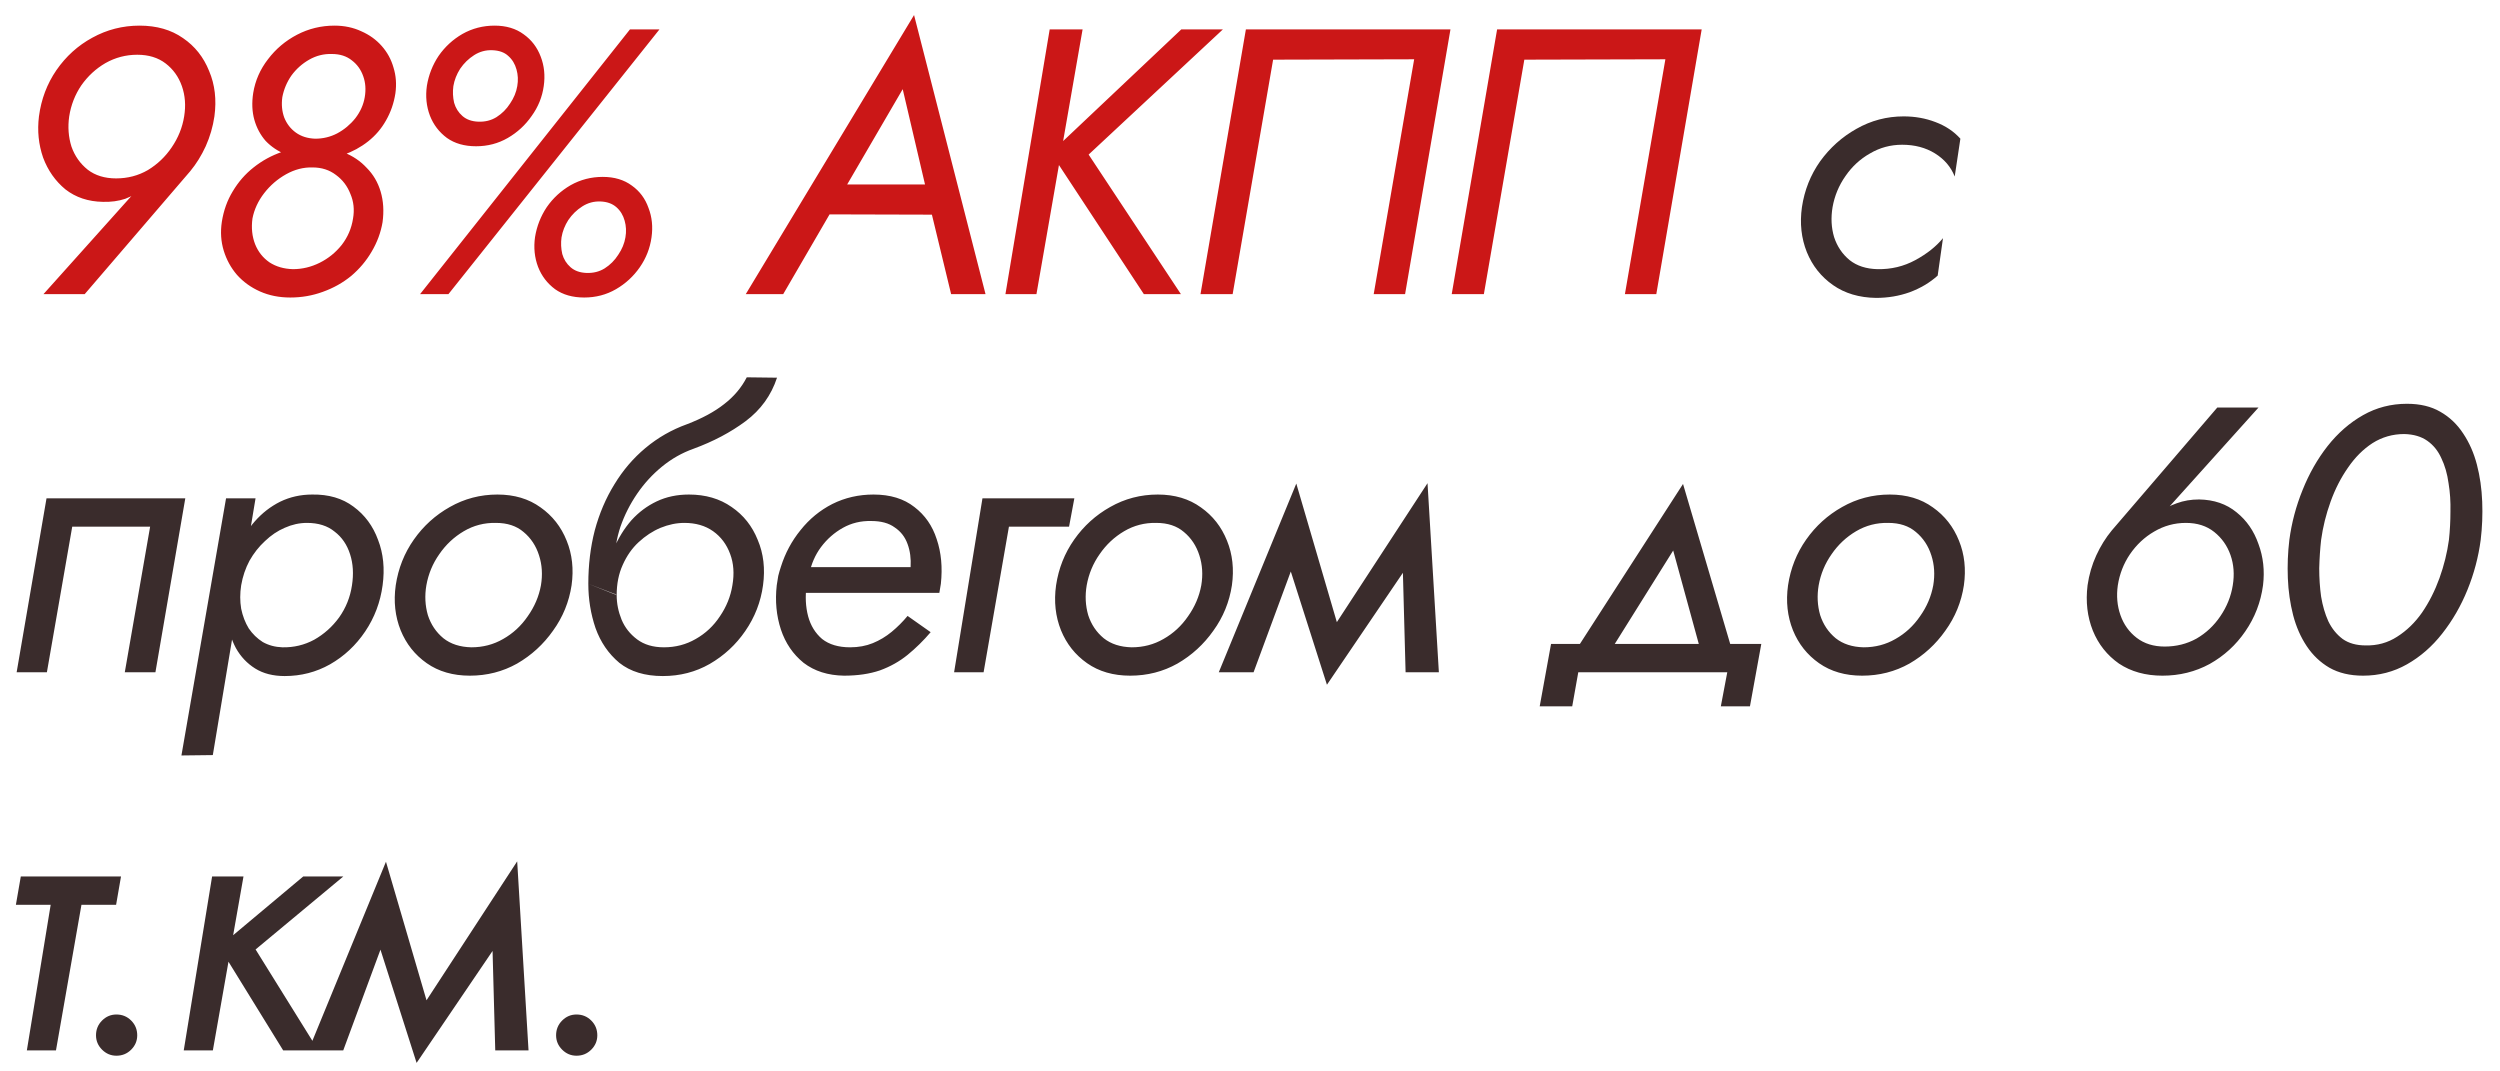
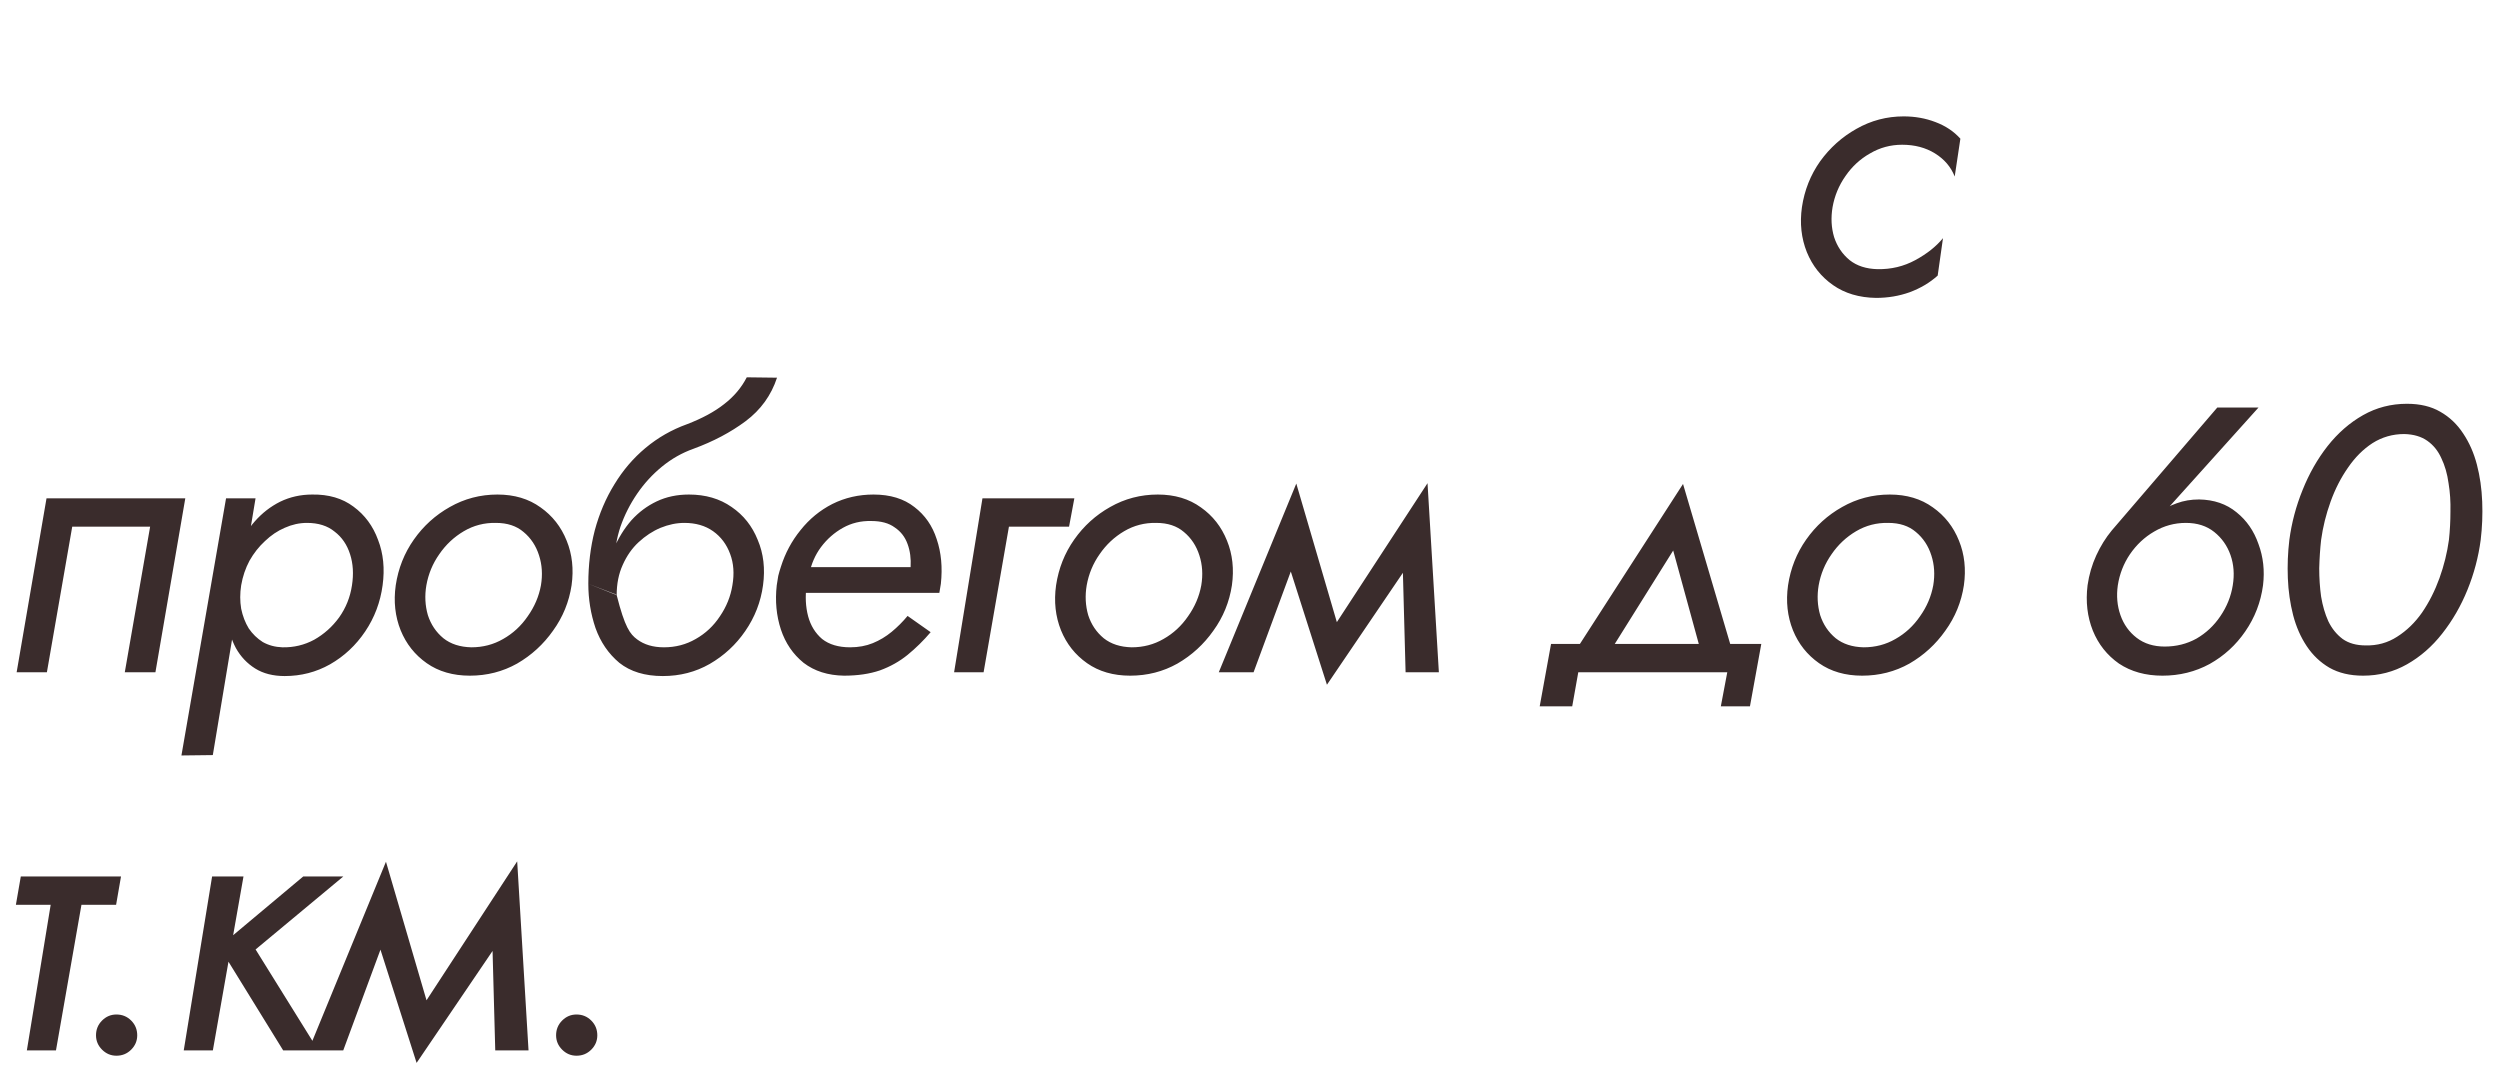
<svg xmlns="http://www.w3.org/2000/svg" width="119" height="51" viewBox="0 0 119 51" fill="none">
-   <path d="M8.766 5.54C8.85 5.024 8.814 4.544 8.658 4.1C8.502 3.656 8.244 3.296 7.884 3.02C7.524 2.744 7.074 2.606 6.534 2.606C5.994 2.606 5.49 2.738 5.022 3.002C4.566 3.266 4.182 3.62 3.87 4.064C3.57 4.508 3.378 5 3.294 5.54C3.222 6.044 3.258 6.524 3.402 6.98C3.558 7.424 3.816 7.79 4.176 8.078C4.536 8.354 4.986 8.492 5.526 8.492C6.078 8.492 6.582 8.36 7.038 8.096C7.494 7.82 7.872 7.46 8.172 7.016C8.484 6.56 8.682 6.068 8.766 5.54ZM4.032 14H2.07L6.732 8.798L6.858 8.924C6.582 9.164 6.282 9.344 5.958 9.464C5.634 9.572 5.28 9.62 4.896 9.608C4.2 9.596 3.606 9.398 3.114 9.014C2.634 8.618 2.28 8.114 2.052 7.502C1.836 6.878 1.77 6.224 1.854 5.54C1.962 4.724 2.238 3.992 2.682 3.344C3.138 2.684 3.708 2.168 4.392 1.796C5.088 1.412 5.838 1.22 6.642 1.22C7.458 1.22 8.148 1.418 8.712 1.814C9.276 2.198 9.69 2.72 9.954 3.38C10.23 4.028 10.314 4.748 10.206 5.54C10.134 6.032 9.996 6.506 9.792 6.962C9.588 7.406 9.342 7.802 9.054 8.15L4.032 14ZM12.053 4.424C12.149 3.836 12.383 3.302 12.755 2.822C13.127 2.33 13.589 1.94 14.141 1.652C14.693 1.364 15.287 1.22 15.923 1.22C16.391 1.22 16.817 1.31 17.201 1.49C17.585 1.658 17.909 1.892 18.173 2.192C18.437 2.492 18.623 2.834 18.731 3.218C18.851 3.602 18.881 4.01 18.821 4.442C18.749 4.91 18.599 5.342 18.371 5.738C18.155 6.122 17.873 6.452 17.525 6.728C17.177 7.004 16.781 7.22 16.337 7.376C15.905 7.52 15.443 7.592 14.951 7.592C14.459 7.592 14.015 7.514 13.619 7.358C13.235 7.202 12.911 6.986 12.647 6.71C12.395 6.422 12.215 6.086 12.107 5.702C11.999 5.318 11.981 4.892 12.053 4.424ZM13.439 4.622C13.391 4.97 13.421 5.294 13.529 5.594C13.649 5.894 13.835 6.134 14.087 6.314C14.339 6.494 14.645 6.59 15.005 6.602C15.377 6.602 15.725 6.518 16.049 6.35C16.385 6.17 16.673 5.93 16.913 5.63C17.153 5.318 17.303 4.982 17.363 4.622C17.423 4.262 17.399 3.932 17.291 3.632C17.183 3.32 17.003 3.068 16.751 2.876C16.499 2.672 16.181 2.57 15.797 2.57C15.413 2.558 15.053 2.648 14.717 2.84C14.381 3.032 14.099 3.284 13.871 3.596C13.655 3.908 13.511 4.25 13.439 4.622ZM10.559 10.562C10.643 10.022 10.817 9.536 11.081 9.104C11.345 8.66 11.675 8.282 12.071 7.97C12.479 7.646 12.929 7.4 13.421 7.232C13.913 7.064 14.423 6.98 14.951 6.98C15.467 6.98 15.935 7.07 16.355 7.25C16.787 7.418 17.153 7.664 17.453 7.988C17.765 8.3 17.987 8.678 18.119 9.122C18.251 9.566 18.281 10.052 18.209 10.58C18.125 11.072 17.951 11.54 17.687 11.984C17.435 12.416 17.111 12.8 16.715 13.136C16.319 13.46 15.869 13.712 15.365 13.892C14.873 14.072 14.357 14.162 13.817 14.162C13.289 14.162 12.809 14.066 12.377 13.874C11.945 13.682 11.579 13.418 11.279 13.082C10.991 12.746 10.781 12.362 10.649 11.93C10.517 11.498 10.487 11.042 10.559 10.562ZM12.017 10.4C11.957 10.844 11.999 11.252 12.143 11.624C12.287 11.984 12.515 12.272 12.827 12.488C13.139 12.692 13.511 12.8 13.943 12.812C14.387 12.812 14.813 12.71 15.221 12.506C15.629 12.302 15.977 12.02 16.265 11.66C16.553 11.288 16.733 10.868 16.805 10.4C16.877 9.98 16.835 9.59 16.679 9.23C16.535 8.858 16.307 8.558 15.995 8.33C15.683 8.09 15.311 7.97 14.879 7.97C14.447 7.958 14.027 8.066 13.619 8.294C13.211 8.522 12.863 8.822 12.575 9.194C12.287 9.566 12.101 9.968 12.017 10.4ZM20.32 4.082C20.404 3.566 20.59 3.092 20.878 2.66C21.178 2.228 21.556 1.88 22.012 1.616C22.48 1.352 22.99 1.22 23.542 1.22C24.094 1.22 24.556 1.358 24.928 1.634C25.3 1.898 25.57 2.252 25.738 2.696C25.906 3.128 25.954 3.596 25.882 4.1C25.81 4.616 25.618 5.09 25.306 5.522C25.006 5.954 24.628 6.302 24.172 6.566C23.716 6.83 23.212 6.962 22.66 6.962C22.108 6.962 21.646 6.83 21.274 6.566C20.902 6.29 20.632 5.936 20.464 5.504C20.296 5.06 20.248 4.586 20.32 4.082ZM21.58 4.1C21.544 4.364 21.556 4.628 21.616 4.892C21.688 5.144 21.82 5.354 22.012 5.522C22.204 5.69 22.456 5.78 22.768 5.792C23.092 5.804 23.38 5.732 23.632 5.576C23.896 5.408 24.112 5.192 24.28 4.928C24.46 4.664 24.574 4.388 24.622 4.1C24.67 3.824 24.658 3.56 24.586 3.308C24.514 3.044 24.382 2.828 24.19 2.66C24.01 2.492 23.758 2.402 23.434 2.39C23.122 2.378 22.834 2.456 22.57 2.624C22.306 2.792 22.084 3.008 21.904 3.272C21.736 3.536 21.628 3.812 21.58 4.1ZM25.468 11.282C25.552 10.766 25.738 10.292 26.026 9.86C26.326 9.428 26.704 9.08 27.16 8.816C27.628 8.552 28.138 8.42 28.69 8.42C29.242 8.42 29.704 8.558 30.076 8.834C30.448 9.098 30.712 9.452 30.868 9.896C31.036 10.328 31.084 10.796 31.012 11.3C30.94 11.816 30.754 12.29 30.454 12.722C30.154 13.154 29.776 13.502 29.32 13.766C28.864 14.03 28.36 14.162 27.808 14.162C27.256 14.162 26.794 14.03 26.422 13.766C26.05 13.49 25.78 13.136 25.612 12.704C25.444 12.26 25.396 11.786 25.468 11.282ZM26.728 11.3C26.692 11.564 26.704 11.828 26.764 12.092C26.836 12.344 26.968 12.554 27.16 12.722C27.352 12.89 27.604 12.98 27.916 12.992C28.24 13.004 28.528 12.932 28.78 12.776C29.044 12.608 29.26 12.392 29.428 12.128C29.608 11.864 29.722 11.588 29.77 11.3C29.818 11.024 29.806 10.76 29.734 10.508C29.662 10.244 29.53 10.028 29.338 9.86C29.146 9.692 28.894 9.602 28.582 9.59C28.27 9.578 27.982 9.656 27.718 9.824C27.454 9.992 27.232 10.208 27.052 10.472C26.884 10.736 26.776 11.012 26.728 11.3ZM29.986 1.4H31.39L21.346 14H19.996L29.986 1.4ZM38.703 10.202L39.441 8.78H44.895L45.201 10.22L38.703 10.202ZM42.969 4.244L40.053 9.248L39.855 9.572L37.281 14H35.499L43.509 0.716L46.911 14H45.273L44.229 9.68L44.157 9.32L42.969 4.244ZM49.965 1.4H51.531L49.335 14H47.859L49.965 1.4ZM56.229 1.4H58.209L51.819 7.358L56.211 14H54.447L50.019 7.268L56.229 1.4ZM67.314 2.822L60.6 2.84L58.674 14H57.144L59.304 1.4H69.042L66.882 14H65.388L67.314 2.822ZM79.272 2.822L72.558 2.84L70.632 14H69.102L71.262 1.4H81L78.84 14H77.346L79.272 2.822Z" fill="#CB1717" />
-   <path d="M87.23 9.86C87.146 10.364 87.17 10.838 87.302 11.282C87.446 11.726 87.692 12.092 88.04 12.38C88.388 12.656 88.832 12.8 89.372 12.812C90.02 12.824 90.62 12.68 91.172 12.38C91.724 12.08 92.162 11.732 92.486 11.336L92.234 13.118C91.862 13.454 91.418 13.718 90.902 13.91C90.398 14.09 89.864 14.18 89.3 14.18C88.496 14.168 87.812 13.964 87.248 13.568C86.684 13.172 86.27 12.65 86.006 12.002C85.742 11.342 85.664 10.628 85.772 9.86C85.892 9.056 86.18 8.33 86.636 7.682C87.104 7.034 87.68 6.518 88.364 6.134C89.06 5.738 89.81 5.54 90.614 5.54C91.154 5.54 91.658 5.63 92.126 5.81C92.606 5.99 93.002 6.254 93.314 6.602L93.044 8.402C92.864 7.946 92.552 7.58 92.108 7.304C91.664 7.028 91.142 6.89 90.542 6.89C89.99 6.89 89.48 7.028 89.012 7.304C88.544 7.568 88.154 7.928 87.842 8.384C87.53 8.828 87.326 9.32 87.23 9.86ZM8.82 23.72L7.398 32H5.94L7.146 25.07H3.438L2.232 32H0.792L2.214 23.72H8.82ZM10.13 35.942L8.636 35.96L10.76 23.72H12.164L10.13 35.942ZM18.212 27.86C18.104 28.664 17.828 29.396 17.384 30.056C16.94 30.716 16.382 31.238 15.71 31.622C15.05 31.994 14.33 32.18 13.55 32.18C12.998 32.18 12.53 32.06 12.146 31.82C11.762 31.58 11.456 31.256 11.228 30.848C11.012 30.44 10.868 29.978 10.796 29.462C10.736 28.946 10.742 28.412 10.814 27.86C10.886 27.272 11.036 26.72 11.264 26.204C11.492 25.676 11.78 25.214 12.128 24.818C12.476 24.422 12.878 24.11 13.334 23.882C13.802 23.654 14.312 23.54 14.864 23.54C15.644 23.528 16.298 23.72 16.826 24.116C17.366 24.512 17.756 25.04 17.996 25.7C18.248 26.348 18.32 27.068 18.212 27.86ZM16.754 27.86C16.838 27.32 16.808 26.828 16.664 26.384C16.52 25.928 16.274 25.568 15.926 25.304C15.59 25.028 15.152 24.89 14.612 24.89C14.252 24.89 13.898 24.968 13.55 25.124C13.214 25.268 12.902 25.478 12.614 25.754C12.326 26.018 12.08 26.33 11.876 26.69C11.684 27.05 11.552 27.44 11.48 27.86C11.42 28.244 11.42 28.616 11.48 28.976C11.552 29.324 11.672 29.636 11.84 29.912C12.02 30.176 12.242 30.392 12.506 30.56C12.782 30.716 13.094 30.8 13.442 30.812C13.982 30.824 14.486 30.704 14.954 30.452C15.422 30.188 15.818 29.834 16.142 29.39C16.466 28.934 16.67 28.424 16.754 27.86ZM18.837 27.86C18.957 27.056 19.245 26.33 19.701 25.682C20.157 25.034 20.727 24.518 21.411 24.134C22.107 23.738 22.863 23.54 23.679 23.54C24.483 23.54 25.167 23.744 25.731 24.152C26.295 24.548 26.709 25.076 26.973 25.736C27.237 26.384 27.315 27.092 27.207 27.86C27.087 28.652 26.793 29.372 26.325 30.02C25.869 30.668 25.299 31.19 24.615 31.586C23.931 31.97 23.181 32.162 22.365 32.162C21.561 32.162 20.877 31.964 20.313 31.568C19.749 31.172 19.335 30.65 19.071 30.002C18.807 29.342 18.729 28.628 18.837 27.86ZM20.295 27.86C20.211 28.352 20.235 28.826 20.367 29.282C20.511 29.726 20.757 30.092 21.105 30.38C21.453 30.656 21.897 30.8 22.437 30.812C22.989 30.812 23.493 30.68 23.949 30.416C24.417 30.152 24.807 29.792 25.119 29.336C25.443 28.88 25.653 28.388 25.749 27.86C25.833 27.356 25.803 26.882 25.659 26.438C25.515 25.982 25.269 25.61 24.921 25.322C24.585 25.034 24.147 24.89 23.607 24.89C23.055 24.878 22.545 25.01 22.077 25.286C21.609 25.562 21.219 25.928 20.907 26.384C20.595 26.828 20.391 27.32 20.295 27.86ZM32.576 24.89L32.792 23.54C33.584 23.54 34.262 23.738 34.826 24.134C35.39 24.518 35.804 25.04 36.068 25.7C36.344 26.348 36.428 27.068 36.32 27.86C36.212 28.652 35.93 29.378 35.474 30.038C35.03 30.686 34.466 31.208 33.782 31.604C33.11 31.988 32.366 32.18 31.55 32.18C30.698 32.18 30.008 31.97 29.48 31.55C28.964 31.118 28.586 30.566 28.346 29.894C28.118 29.222 28.004 28.52 28.004 27.788L29.354 28.328C29.354 28.724 29.432 29.114 29.588 29.498C29.744 29.87 29.99 30.182 30.326 30.434C30.662 30.686 31.088 30.812 31.604 30.812C32.156 30.812 32.66 30.68 33.116 30.416C33.584 30.152 33.968 29.792 34.268 29.336C34.58 28.88 34.778 28.388 34.862 27.86C34.958 27.308 34.922 26.81 34.754 26.366C34.586 25.91 34.316 25.55 33.944 25.286C33.572 25.022 33.116 24.89 32.576 24.89ZM28.724 27.842C28.832 27.23 28.994 26.66 29.21 26.132C29.438 25.604 29.72 25.148 30.056 24.764C30.404 24.38 30.806 24.08 31.262 23.864C31.718 23.648 32.228 23.54 32.792 23.54L32.576 24.89C32.204 24.89 31.826 24.968 31.442 25.124C31.07 25.28 30.722 25.508 30.398 25.808C30.086 26.096 29.834 26.456 29.642 26.888C29.45 27.308 29.354 27.788 29.354 28.328L28.724 27.842ZM28.004 27.788C28.004 26.888 28.106 26.042 28.31 25.25C28.526 24.446 28.838 23.714 29.246 23.054C29.654 22.382 30.146 21.806 30.722 21.326C31.31 20.834 31.97 20.456 32.702 20.192C33.422 19.916 34.01 19.598 34.466 19.238C34.934 18.878 35.294 18.452 35.546 17.96L36.986 17.978C36.71 18.818 36.212 19.508 35.492 20.048C34.784 20.576 33.956 21.014 33.008 21.362C32.468 21.554 31.97 21.836 31.514 22.208C31.058 22.58 30.662 23.012 30.326 23.504C29.99 23.996 29.726 24.518 29.534 25.07C29.354 25.61 29.264 26.15 29.264 26.69V28.274L28.004 27.788ZM37.819 28.22L37.999 26.996H43.345C43.369 26.588 43.321 26.222 43.201 25.898C43.081 25.562 42.877 25.298 42.589 25.106C42.313 24.902 41.941 24.8 41.473 24.8C40.981 24.788 40.531 24.896 40.123 25.124C39.715 25.352 39.367 25.658 39.079 26.042C38.803 26.414 38.617 26.84 38.521 27.32L38.395 27.86C38.323 28.388 38.347 28.88 38.467 29.336C38.587 29.78 38.809 30.14 39.133 30.416C39.469 30.68 39.913 30.812 40.465 30.812C40.861 30.812 41.221 30.746 41.545 30.614C41.869 30.482 42.169 30.302 42.445 30.074C42.721 29.846 42.973 29.594 43.201 29.318L44.299 30.092C43.963 30.488 43.597 30.848 43.201 31.172C42.817 31.484 42.379 31.73 41.887 31.91C41.395 32.078 40.825 32.162 40.177 32.162C39.409 32.15 38.767 31.946 38.251 31.55C37.747 31.142 37.387 30.614 37.171 29.966C36.955 29.306 36.889 28.604 36.973 27.86C36.997 27.704 37.021 27.554 37.045 27.41C37.081 27.266 37.123 27.122 37.171 26.978C37.375 26.33 37.687 25.748 38.107 25.232C38.527 24.704 39.031 24.29 39.619 23.99C40.219 23.69 40.873 23.54 41.581 23.54C42.373 23.54 43.021 23.738 43.525 24.134C44.029 24.518 44.383 25.028 44.587 25.664C44.803 26.3 44.869 27.008 44.785 27.788C44.773 27.86 44.761 27.932 44.749 28.004C44.737 28.076 44.725 28.148 44.713 28.22H37.819ZM46.765 23.72H51.139L50.887 25.07H48.025L46.819 32H45.415L46.765 23.72ZM50.269 27.86C50.389 27.056 50.677 26.33 51.133 25.682C51.589 25.034 52.159 24.518 52.843 24.134C53.539 23.738 54.295 23.54 55.111 23.54C55.915 23.54 56.599 23.744 57.163 24.152C57.727 24.548 58.141 25.076 58.405 25.736C58.669 26.384 58.747 27.092 58.639 27.86C58.519 28.652 58.225 29.372 57.757 30.02C57.301 30.668 56.731 31.19 56.047 31.586C55.363 31.97 54.613 32.162 53.797 32.162C52.993 32.162 52.309 31.964 51.745 31.568C51.181 31.172 50.767 30.65 50.503 30.002C50.239 29.342 50.161 28.628 50.269 27.86ZM51.727 27.86C51.643 28.352 51.667 28.826 51.799 29.282C51.943 29.726 52.189 30.092 52.537 30.38C52.885 30.656 53.329 30.8 53.869 30.812C54.421 30.812 54.925 30.68 55.381 30.416C55.849 30.152 56.239 29.792 56.551 29.336C56.875 28.88 57.085 28.388 57.181 27.86C57.265 27.356 57.235 26.882 57.091 26.438C56.947 25.982 56.701 25.61 56.353 25.322C56.017 25.034 55.579 24.89 55.039 24.89C54.487 24.878 53.977 25.01 53.509 25.286C53.041 25.562 52.651 25.928 52.339 26.384C52.027 26.828 51.823 27.32 51.727 27.86ZM66.906 32L66.726 25.34L67.95 23L68.49 32H66.906ZM62.946 30.668L67.95 23L67.608 26.042L63.162 32.594L62.946 30.668ZM63.162 32.594L61.02 25.88L61.704 23.018L63.99 30.83L63.162 32.594ZM58.014 32L61.704 23.018L62.064 25.52L59.67 32H58.014ZM79.644 26.204L76.368 31.442H74.694L80.112 23.036L82.596 31.46H81.084L79.644 26.204ZM82.218 32H75.126L74.838 33.62H73.29L73.83 30.65H83.838L83.298 33.62H81.912L82.218 32ZM85.111 27.86C85.231 27.056 85.519 26.33 85.975 25.682C86.431 25.034 87.001 24.518 87.685 24.134C88.381 23.738 89.137 23.54 89.953 23.54C90.757 23.54 91.441 23.744 92.005 24.152C92.569 24.548 92.983 25.076 93.247 25.736C93.511 26.384 93.589 27.092 93.481 27.86C93.361 28.652 93.067 29.372 92.599 30.02C92.143 30.668 91.573 31.19 90.889 31.586C90.205 31.97 89.455 32.162 88.639 32.162C87.835 32.162 87.151 31.964 86.587 31.568C86.023 31.172 85.609 30.65 85.345 30.002C85.081 29.342 85.003 28.628 85.111 27.86ZM86.569 27.86C86.485 28.352 86.509 28.826 86.641 29.282C86.785 29.726 87.031 30.092 87.379 30.38C87.727 30.656 88.171 30.8 88.711 30.812C89.263 30.812 89.767 30.68 90.223 30.416C90.691 30.152 91.081 29.792 91.393 29.336C91.717 28.88 91.927 28.388 92.023 27.86C92.107 27.356 92.077 26.882 91.933 26.438C91.789 25.982 91.543 25.61 91.195 25.322C90.859 25.034 90.421 24.89 89.881 24.89C89.329 24.878 88.819 25.01 88.351 25.286C87.883 25.562 87.493 25.928 87.181 26.384C86.869 26.828 86.665 27.32 86.569 27.86ZM100.808 27.86C100.736 28.364 100.778 28.838 100.934 29.282C101.09 29.726 101.348 30.086 101.708 30.362C102.068 30.638 102.512 30.776 103.04 30.776C103.592 30.776 104.096 30.65 104.552 30.398C105.008 30.134 105.386 29.78 105.686 29.336C105.998 28.88 106.196 28.388 106.28 27.86C106.364 27.344 106.328 26.864 106.172 26.42C106.016 25.976 105.758 25.61 105.398 25.322C105.038 25.034 104.588 24.89 104.048 24.89C103.508 24.89 103.004 25.028 102.536 25.304C102.08 25.568 101.696 25.928 101.384 26.384C101.084 26.828 100.892 27.32 100.808 27.86ZM105.542 19.4H107.504L102.842 24.584L102.716 24.476C102.992 24.236 103.292 24.062 103.616 23.954C103.94 23.834 104.294 23.774 104.678 23.774C105.386 23.786 105.98 23.99 106.46 24.386C106.94 24.77 107.288 25.274 107.504 25.898C107.732 26.51 107.804 27.164 107.72 27.86C107.612 28.664 107.33 29.396 106.874 30.056C106.43 30.704 105.866 31.22 105.182 31.604C104.498 31.976 103.748 32.162 102.932 32.162C102.128 32.162 101.438 31.97 100.862 31.586C100.298 31.19 99.884 30.668 99.62 30.02C99.356 29.36 99.272 28.64 99.368 27.86C99.44 27.356 99.578 26.882 99.782 26.438C99.986 25.994 100.232 25.598 100.52 25.25L105.542 19.4ZM110.485 25.7C110.437 26.132 110.407 26.582 110.395 27.05C110.395 27.518 110.425 27.968 110.485 28.4C110.557 28.832 110.671 29.222 110.827 29.57C110.995 29.918 111.223 30.2 111.511 30.416C111.799 30.62 112.165 30.722 112.609 30.722C113.161 30.734 113.659 30.596 114.103 30.308C114.559 30.02 114.955 29.636 115.291 29.156C115.627 28.664 115.903 28.118 116.119 27.518C116.335 26.918 116.485 26.312 116.569 25.7C116.617 25.256 116.641 24.806 116.641 24.35C116.653 23.882 116.623 23.432 116.551 23C116.491 22.556 116.377 22.16 116.209 21.812C116.053 21.464 115.831 21.188 115.543 20.984C115.255 20.78 114.889 20.672 114.445 20.66C113.893 20.66 113.389 20.804 112.933 21.092C112.489 21.38 112.099 21.77 111.763 22.262C111.427 22.742 111.151 23.282 110.935 23.882C110.719 24.482 110.569 25.088 110.485 25.7ZM108.973 25.7C109.081 24.884 109.291 24.092 109.603 23.324C109.915 22.544 110.311 21.848 110.791 21.236C111.283 20.612 111.847 20.12 112.483 19.76C113.119 19.4 113.815 19.22 114.571 19.22C115.195 19.22 115.723 19.346 116.155 19.598C116.599 19.85 116.965 20.198 117.253 20.642C117.541 21.074 117.757 21.566 117.901 22.118C118.045 22.67 118.129 23.258 118.153 23.882C118.177 24.494 118.153 25.1 118.081 25.7C117.973 26.516 117.763 27.308 117.451 28.076C117.139 28.844 116.737 29.54 116.245 30.164C115.765 30.776 115.207 31.262 114.571 31.622C113.935 31.982 113.239 32.162 112.483 32.162C111.859 32.162 111.325 32.036 110.881 31.784C110.449 31.532 110.089 31.19 109.801 30.758C109.513 30.326 109.297 29.834 109.153 29.282C109.009 28.718 108.925 28.13 108.901 27.518C108.877 26.906 108.901 26.3 108.973 25.7ZM0.99 41.72H5.76L5.526 43.07H0.756L0.99 41.72ZM2.574 42.08H4.05L2.664 50H1.278L2.574 42.08ZM4.57 49.28C4.57 49.004 4.666 48.77 4.858 48.578C5.05 48.386 5.278 48.29 5.542 48.29C5.818 48.29 6.052 48.386 6.244 48.578C6.436 48.77 6.532 49.004 6.532 49.28C6.532 49.544 6.436 49.772 6.244 49.964C6.052 50.156 5.818 50.252 5.542 50.252C5.278 50.252 5.05 50.156 4.858 49.964C4.666 49.772 4.57 49.544 4.57 49.28ZM10.096 41.72H11.59L10.132 50H8.746L10.096 41.72ZM14.434 41.72H16.342L12.166 45.194L15.154 50H13.48L10.438 45.068L14.434 41.72ZM23.574 50L23.394 43.34L24.618 41L25.158 50H23.574ZM19.614 48.668L24.618 41L24.276 44.042L19.83 50.594L19.614 48.668ZM19.83 50.594L17.688 43.88L18.372 41.018L20.658 48.83L19.83 50.594ZM14.682 50L18.372 41.018L18.732 43.52L16.338 50H14.682ZM26.47 49.28C26.47 49.004 26.566 48.77 26.758 48.578C26.95 48.386 27.178 48.29 27.442 48.29C27.718 48.29 27.952 48.386 28.144 48.578C28.336 48.77 28.432 49.004 28.432 49.28C28.432 49.544 28.336 49.772 28.144 49.964C27.952 50.156 27.718 50.252 27.442 50.252C27.178 50.252 26.95 50.156 26.758 49.964C26.566 49.772 26.47 49.544 26.47 49.28Z" fill="#3A2C2C" />
+   <path d="M87.23 9.86C87.146 10.364 87.17 10.838 87.302 11.282C87.446 11.726 87.692 12.092 88.04 12.38C88.388 12.656 88.832 12.8 89.372 12.812C90.02 12.824 90.62 12.68 91.172 12.38C91.724 12.08 92.162 11.732 92.486 11.336L92.234 13.118C91.862 13.454 91.418 13.718 90.902 13.91C90.398 14.09 89.864 14.18 89.3 14.18C88.496 14.168 87.812 13.964 87.248 13.568C86.684 13.172 86.27 12.65 86.006 12.002C85.742 11.342 85.664 10.628 85.772 9.86C85.892 9.056 86.18 8.33 86.636 7.682C87.104 7.034 87.68 6.518 88.364 6.134C89.06 5.738 89.81 5.54 90.614 5.54C91.154 5.54 91.658 5.63 92.126 5.81C92.606 5.99 93.002 6.254 93.314 6.602L93.044 8.402C92.864 7.946 92.552 7.58 92.108 7.304C91.664 7.028 91.142 6.89 90.542 6.89C89.99 6.89 89.48 7.028 89.012 7.304C88.544 7.568 88.154 7.928 87.842 8.384C87.53 8.828 87.326 9.32 87.23 9.86ZM8.82 23.72L7.398 32H5.94L7.146 25.07H3.438L2.232 32H0.792L2.214 23.72H8.82ZM10.13 35.942L8.636 35.96L10.76 23.72H12.164L10.13 35.942ZM18.212 27.86C18.104 28.664 17.828 29.396 17.384 30.056C16.94 30.716 16.382 31.238 15.71 31.622C15.05 31.994 14.33 32.18 13.55 32.18C12.998 32.18 12.53 32.06 12.146 31.82C11.762 31.58 11.456 31.256 11.228 30.848C11.012 30.44 10.868 29.978 10.796 29.462C10.736 28.946 10.742 28.412 10.814 27.86C10.886 27.272 11.036 26.72 11.264 26.204C11.492 25.676 11.78 25.214 12.128 24.818C12.476 24.422 12.878 24.11 13.334 23.882C13.802 23.654 14.312 23.54 14.864 23.54C15.644 23.528 16.298 23.72 16.826 24.116C17.366 24.512 17.756 25.04 17.996 25.7C18.248 26.348 18.32 27.068 18.212 27.86ZM16.754 27.86C16.838 27.32 16.808 26.828 16.664 26.384C16.52 25.928 16.274 25.568 15.926 25.304C15.59 25.028 15.152 24.89 14.612 24.89C14.252 24.89 13.898 24.968 13.55 25.124C13.214 25.268 12.902 25.478 12.614 25.754C12.326 26.018 12.08 26.33 11.876 26.69C11.684 27.05 11.552 27.44 11.48 27.86C11.42 28.244 11.42 28.616 11.48 28.976C11.552 29.324 11.672 29.636 11.84 29.912C12.02 30.176 12.242 30.392 12.506 30.56C12.782 30.716 13.094 30.8 13.442 30.812C13.982 30.824 14.486 30.704 14.954 30.452C15.422 30.188 15.818 29.834 16.142 29.39C16.466 28.934 16.67 28.424 16.754 27.86ZM18.837 27.86C18.957 27.056 19.245 26.33 19.701 25.682C20.157 25.034 20.727 24.518 21.411 24.134C22.107 23.738 22.863 23.54 23.679 23.54C24.483 23.54 25.167 23.744 25.731 24.152C26.295 24.548 26.709 25.076 26.973 25.736C27.237 26.384 27.315 27.092 27.207 27.86C27.087 28.652 26.793 29.372 26.325 30.02C25.869 30.668 25.299 31.19 24.615 31.586C23.931 31.97 23.181 32.162 22.365 32.162C21.561 32.162 20.877 31.964 20.313 31.568C19.749 31.172 19.335 30.65 19.071 30.002C18.807 29.342 18.729 28.628 18.837 27.86ZM20.295 27.86C20.211 28.352 20.235 28.826 20.367 29.282C20.511 29.726 20.757 30.092 21.105 30.38C21.453 30.656 21.897 30.8 22.437 30.812C22.989 30.812 23.493 30.68 23.949 30.416C24.417 30.152 24.807 29.792 25.119 29.336C25.443 28.88 25.653 28.388 25.749 27.86C25.833 27.356 25.803 26.882 25.659 26.438C25.515 25.982 25.269 25.61 24.921 25.322C24.585 25.034 24.147 24.89 23.607 24.89C23.055 24.878 22.545 25.01 22.077 25.286C21.609 25.562 21.219 25.928 20.907 26.384C20.595 26.828 20.391 27.32 20.295 27.86ZM32.576 24.89L32.792 23.54C33.584 23.54 34.262 23.738 34.826 24.134C35.39 24.518 35.804 25.04 36.068 25.7C36.344 26.348 36.428 27.068 36.32 27.86C36.212 28.652 35.93 29.378 35.474 30.038C35.03 30.686 34.466 31.208 33.782 31.604C33.11 31.988 32.366 32.18 31.55 32.18C30.698 32.18 30.008 31.97 29.48 31.55C28.964 31.118 28.586 30.566 28.346 29.894C28.118 29.222 28.004 28.52 28.004 27.788L29.354 28.328C29.744 29.87 29.99 30.182 30.326 30.434C30.662 30.686 31.088 30.812 31.604 30.812C32.156 30.812 32.66 30.68 33.116 30.416C33.584 30.152 33.968 29.792 34.268 29.336C34.58 28.88 34.778 28.388 34.862 27.86C34.958 27.308 34.922 26.81 34.754 26.366C34.586 25.91 34.316 25.55 33.944 25.286C33.572 25.022 33.116 24.89 32.576 24.89ZM28.724 27.842C28.832 27.23 28.994 26.66 29.21 26.132C29.438 25.604 29.72 25.148 30.056 24.764C30.404 24.38 30.806 24.08 31.262 23.864C31.718 23.648 32.228 23.54 32.792 23.54L32.576 24.89C32.204 24.89 31.826 24.968 31.442 25.124C31.07 25.28 30.722 25.508 30.398 25.808C30.086 26.096 29.834 26.456 29.642 26.888C29.45 27.308 29.354 27.788 29.354 28.328L28.724 27.842ZM28.004 27.788C28.004 26.888 28.106 26.042 28.31 25.25C28.526 24.446 28.838 23.714 29.246 23.054C29.654 22.382 30.146 21.806 30.722 21.326C31.31 20.834 31.97 20.456 32.702 20.192C33.422 19.916 34.01 19.598 34.466 19.238C34.934 18.878 35.294 18.452 35.546 17.96L36.986 17.978C36.71 18.818 36.212 19.508 35.492 20.048C34.784 20.576 33.956 21.014 33.008 21.362C32.468 21.554 31.97 21.836 31.514 22.208C31.058 22.58 30.662 23.012 30.326 23.504C29.99 23.996 29.726 24.518 29.534 25.07C29.354 25.61 29.264 26.15 29.264 26.69V28.274L28.004 27.788ZM37.819 28.22L37.999 26.996H43.345C43.369 26.588 43.321 26.222 43.201 25.898C43.081 25.562 42.877 25.298 42.589 25.106C42.313 24.902 41.941 24.8 41.473 24.8C40.981 24.788 40.531 24.896 40.123 25.124C39.715 25.352 39.367 25.658 39.079 26.042C38.803 26.414 38.617 26.84 38.521 27.32L38.395 27.86C38.323 28.388 38.347 28.88 38.467 29.336C38.587 29.78 38.809 30.14 39.133 30.416C39.469 30.68 39.913 30.812 40.465 30.812C40.861 30.812 41.221 30.746 41.545 30.614C41.869 30.482 42.169 30.302 42.445 30.074C42.721 29.846 42.973 29.594 43.201 29.318L44.299 30.092C43.963 30.488 43.597 30.848 43.201 31.172C42.817 31.484 42.379 31.73 41.887 31.91C41.395 32.078 40.825 32.162 40.177 32.162C39.409 32.15 38.767 31.946 38.251 31.55C37.747 31.142 37.387 30.614 37.171 29.966C36.955 29.306 36.889 28.604 36.973 27.86C36.997 27.704 37.021 27.554 37.045 27.41C37.081 27.266 37.123 27.122 37.171 26.978C37.375 26.33 37.687 25.748 38.107 25.232C38.527 24.704 39.031 24.29 39.619 23.99C40.219 23.69 40.873 23.54 41.581 23.54C42.373 23.54 43.021 23.738 43.525 24.134C44.029 24.518 44.383 25.028 44.587 25.664C44.803 26.3 44.869 27.008 44.785 27.788C44.773 27.86 44.761 27.932 44.749 28.004C44.737 28.076 44.725 28.148 44.713 28.22H37.819ZM46.765 23.72H51.139L50.887 25.07H48.025L46.819 32H45.415L46.765 23.72ZM50.269 27.86C50.389 27.056 50.677 26.33 51.133 25.682C51.589 25.034 52.159 24.518 52.843 24.134C53.539 23.738 54.295 23.54 55.111 23.54C55.915 23.54 56.599 23.744 57.163 24.152C57.727 24.548 58.141 25.076 58.405 25.736C58.669 26.384 58.747 27.092 58.639 27.86C58.519 28.652 58.225 29.372 57.757 30.02C57.301 30.668 56.731 31.19 56.047 31.586C55.363 31.97 54.613 32.162 53.797 32.162C52.993 32.162 52.309 31.964 51.745 31.568C51.181 31.172 50.767 30.65 50.503 30.002C50.239 29.342 50.161 28.628 50.269 27.86ZM51.727 27.86C51.643 28.352 51.667 28.826 51.799 29.282C51.943 29.726 52.189 30.092 52.537 30.38C52.885 30.656 53.329 30.8 53.869 30.812C54.421 30.812 54.925 30.68 55.381 30.416C55.849 30.152 56.239 29.792 56.551 29.336C56.875 28.88 57.085 28.388 57.181 27.86C57.265 27.356 57.235 26.882 57.091 26.438C56.947 25.982 56.701 25.61 56.353 25.322C56.017 25.034 55.579 24.89 55.039 24.89C54.487 24.878 53.977 25.01 53.509 25.286C53.041 25.562 52.651 25.928 52.339 26.384C52.027 26.828 51.823 27.32 51.727 27.86ZM66.906 32L66.726 25.34L67.95 23L68.49 32H66.906ZM62.946 30.668L67.95 23L67.608 26.042L63.162 32.594L62.946 30.668ZM63.162 32.594L61.02 25.88L61.704 23.018L63.99 30.83L63.162 32.594ZM58.014 32L61.704 23.018L62.064 25.52L59.67 32H58.014ZM79.644 26.204L76.368 31.442H74.694L80.112 23.036L82.596 31.46H81.084L79.644 26.204ZM82.218 32H75.126L74.838 33.62H73.29L73.83 30.65H83.838L83.298 33.62H81.912L82.218 32ZM85.111 27.86C85.231 27.056 85.519 26.33 85.975 25.682C86.431 25.034 87.001 24.518 87.685 24.134C88.381 23.738 89.137 23.54 89.953 23.54C90.757 23.54 91.441 23.744 92.005 24.152C92.569 24.548 92.983 25.076 93.247 25.736C93.511 26.384 93.589 27.092 93.481 27.86C93.361 28.652 93.067 29.372 92.599 30.02C92.143 30.668 91.573 31.19 90.889 31.586C90.205 31.97 89.455 32.162 88.639 32.162C87.835 32.162 87.151 31.964 86.587 31.568C86.023 31.172 85.609 30.65 85.345 30.002C85.081 29.342 85.003 28.628 85.111 27.86ZM86.569 27.86C86.485 28.352 86.509 28.826 86.641 29.282C86.785 29.726 87.031 30.092 87.379 30.38C87.727 30.656 88.171 30.8 88.711 30.812C89.263 30.812 89.767 30.68 90.223 30.416C90.691 30.152 91.081 29.792 91.393 29.336C91.717 28.88 91.927 28.388 92.023 27.86C92.107 27.356 92.077 26.882 91.933 26.438C91.789 25.982 91.543 25.61 91.195 25.322C90.859 25.034 90.421 24.89 89.881 24.89C89.329 24.878 88.819 25.01 88.351 25.286C87.883 25.562 87.493 25.928 87.181 26.384C86.869 26.828 86.665 27.32 86.569 27.86ZM100.808 27.86C100.736 28.364 100.778 28.838 100.934 29.282C101.09 29.726 101.348 30.086 101.708 30.362C102.068 30.638 102.512 30.776 103.04 30.776C103.592 30.776 104.096 30.65 104.552 30.398C105.008 30.134 105.386 29.78 105.686 29.336C105.998 28.88 106.196 28.388 106.28 27.86C106.364 27.344 106.328 26.864 106.172 26.42C106.016 25.976 105.758 25.61 105.398 25.322C105.038 25.034 104.588 24.89 104.048 24.89C103.508 24.89 103.004 25.028 102.536 25.304C102.08 25.568 101.696 25.928 101.384 26.384C101.084 26.828 100.892 27.32 100.808 27.86ZM105.542 19.4H107.504L102.842 24.584L102.716 24.476C102.992 24.236 103.292 24.062 103.616 23.954C103.94 23.834 104.294 23.774 104.678 23.774C105.386 23.786 105.98 23.99 106.46 24.386C106.94 24.77 107.288 25.274 107.504 25.898C107.732 26.51 107.804 27.164 107.72 27.86C107.612 28.664 107.33 29.396 106.874 30.056C106.43 30.704 105.866 31.22 105.182 31.604C104.498 31.976 103.748 32.162 102.932 32.162C102.128 32.162 101.438 31.97 100.862 31.586C100.298 31.19 99.884 30.668 99.62 30.02C99.356 29.36 99.272 28.64 99.368 27.86C99.44 27.356 99.578 26.882 99.782 26.438C99.986 25.994 100.232 25.598 100.52 25.25L105.542 19.4ZM110.485 25.7C110.437 26.132 110.407 26.582 110.395 27.05C110.395 27.518 110.425 27.968 110.485 28.4C110.557 28.832 110.671 29.222 110.827 29.57C110.995 29.918 111.223 30.2 111.511 30.416C111.799 30.62 112.165 30.722 112.609 30.722C113.161 30.734 113.659 30.596 114.103 30.308C114.559 30.02 114.955 29.636 115.291 29.156C115.627 28.664 115.903 28.118 116.119 27.518C116.335 26.918 116.485 26.312 116.569 25.7C116.617 25.256 116.641 24.806 116.641 24.35C116.653 23.882 116.623 23.432 116.551 23C116.491 22.556 116.377 22.16 116.209 21.812C116.053 21.464 115.831 21.188 115.543 20.984C115.255 20.78 114.889 20.672 114.445 20.66C113.893 20.66 113.389 20.804 112.933 21.092C112.489 21.38 112.099 21.77 111.763 22.262C111.427 22.742 111.151 23.282 110.935 23.882C110.719 24.482 110.569 25.088 110.485 25.7ZM108.973 25.7C109.081 24.884 109.291 24.092 109.603 23.324C109.915 22.544 110.311 21.848 110.791 21.236C111.283 20.612 111.847 20.12 112.483 19.76C113.119 19.4 113.815 19.22 114.571 19.22C115.195 19.22 115.723 19.346 116.155 19.598C116.599 19.85 116.965 20.198 117.253 20.642C117.541 21.074 117.757 21.566 117.901 22.118C118.045 22.67 118.129 23.258 118.153 23.882C118.177 24.494 118.153 25.1 118.081 25.7C117.973 26.516 117.763 27.308 117.451 28.076C117.139 28.844 116.737 29.54 116.245 30.164C115.765 30.776 115.207 31.262 114.571 31.622C113.935 31.982 113.239 32.162 112.483 32.162C111.859 32.162 111.325 32.036 110.881 31.784C110.449 31.532 110.089 31.19 109.801 30.758C109.513 30.326 109.297 29.834 109.153 29.282C109.009 28.718 108.925 28.13 108.901 27.518C108.877 26.906 108.901 26.3 108.973 25.7ZM0.99 41.72H5.76L5.526 43.07H0.756L0.99 41.72ZM2.574 42.08H4.05L2.664 50H1.278L2.574 42.08ZM4.57 49.28C4.57 49.004 4.666 48.77 4.858 48.578C5.05 48.386 5.278 48.29 5.542 48.29C5.818 48.29 6.052 48.386 6.244 48.578C6.436 48.77 6.532 49.004 6.532 49.28C6.532 49.544 6.436 49.772 6.244 49.964C6.052 50.156 5.818 50.252 5.542 50.252C5.278 50.252 5.05 50.156 4.858 49.964C4.666 49.772 4.57 49.544 4.57 49.28ZM10.096 41.72H11.59L10.132 50H8.746L10.096 41.72ZM14.434 41.72H16.342L12.166 45.194L15.154 50H13.48L10.438 45.068L14.434 41.72ZM23.574 50L23.394 43.34L24.618 41L25.158 50H23.574ZM19.614 48.668L24.618 41L24.276 44.042L19.83 50.594L19.614 48.668ZM19.83 50.594L17.688 43.88L18.372 41.018L20.658 48.83L19.83 50.594ZM14.682 50L18.372 41.018L18.732 43.52L16.338 50H14.682ZM26.47 49.28C26.47 49.004 26.566 48.77 26.758 48.578C26.95 48.386 27.178 48.29 27.442 48.29C27.718 48.29 27.952 48.386 28.144 48.578C28.336 48.77 28.432 49.004 28.432 49.28C28.432 49.544 28.336 49.772 28.144 49.964C27.952 50.156 27.718 50.252 27.442 50.252C27.178 50.252 26.95 50.156 26.758 49.964C26.566 49.772 26.47 49.544 26.47 49.28Z" fill="#3A2C2C" />
</svg>